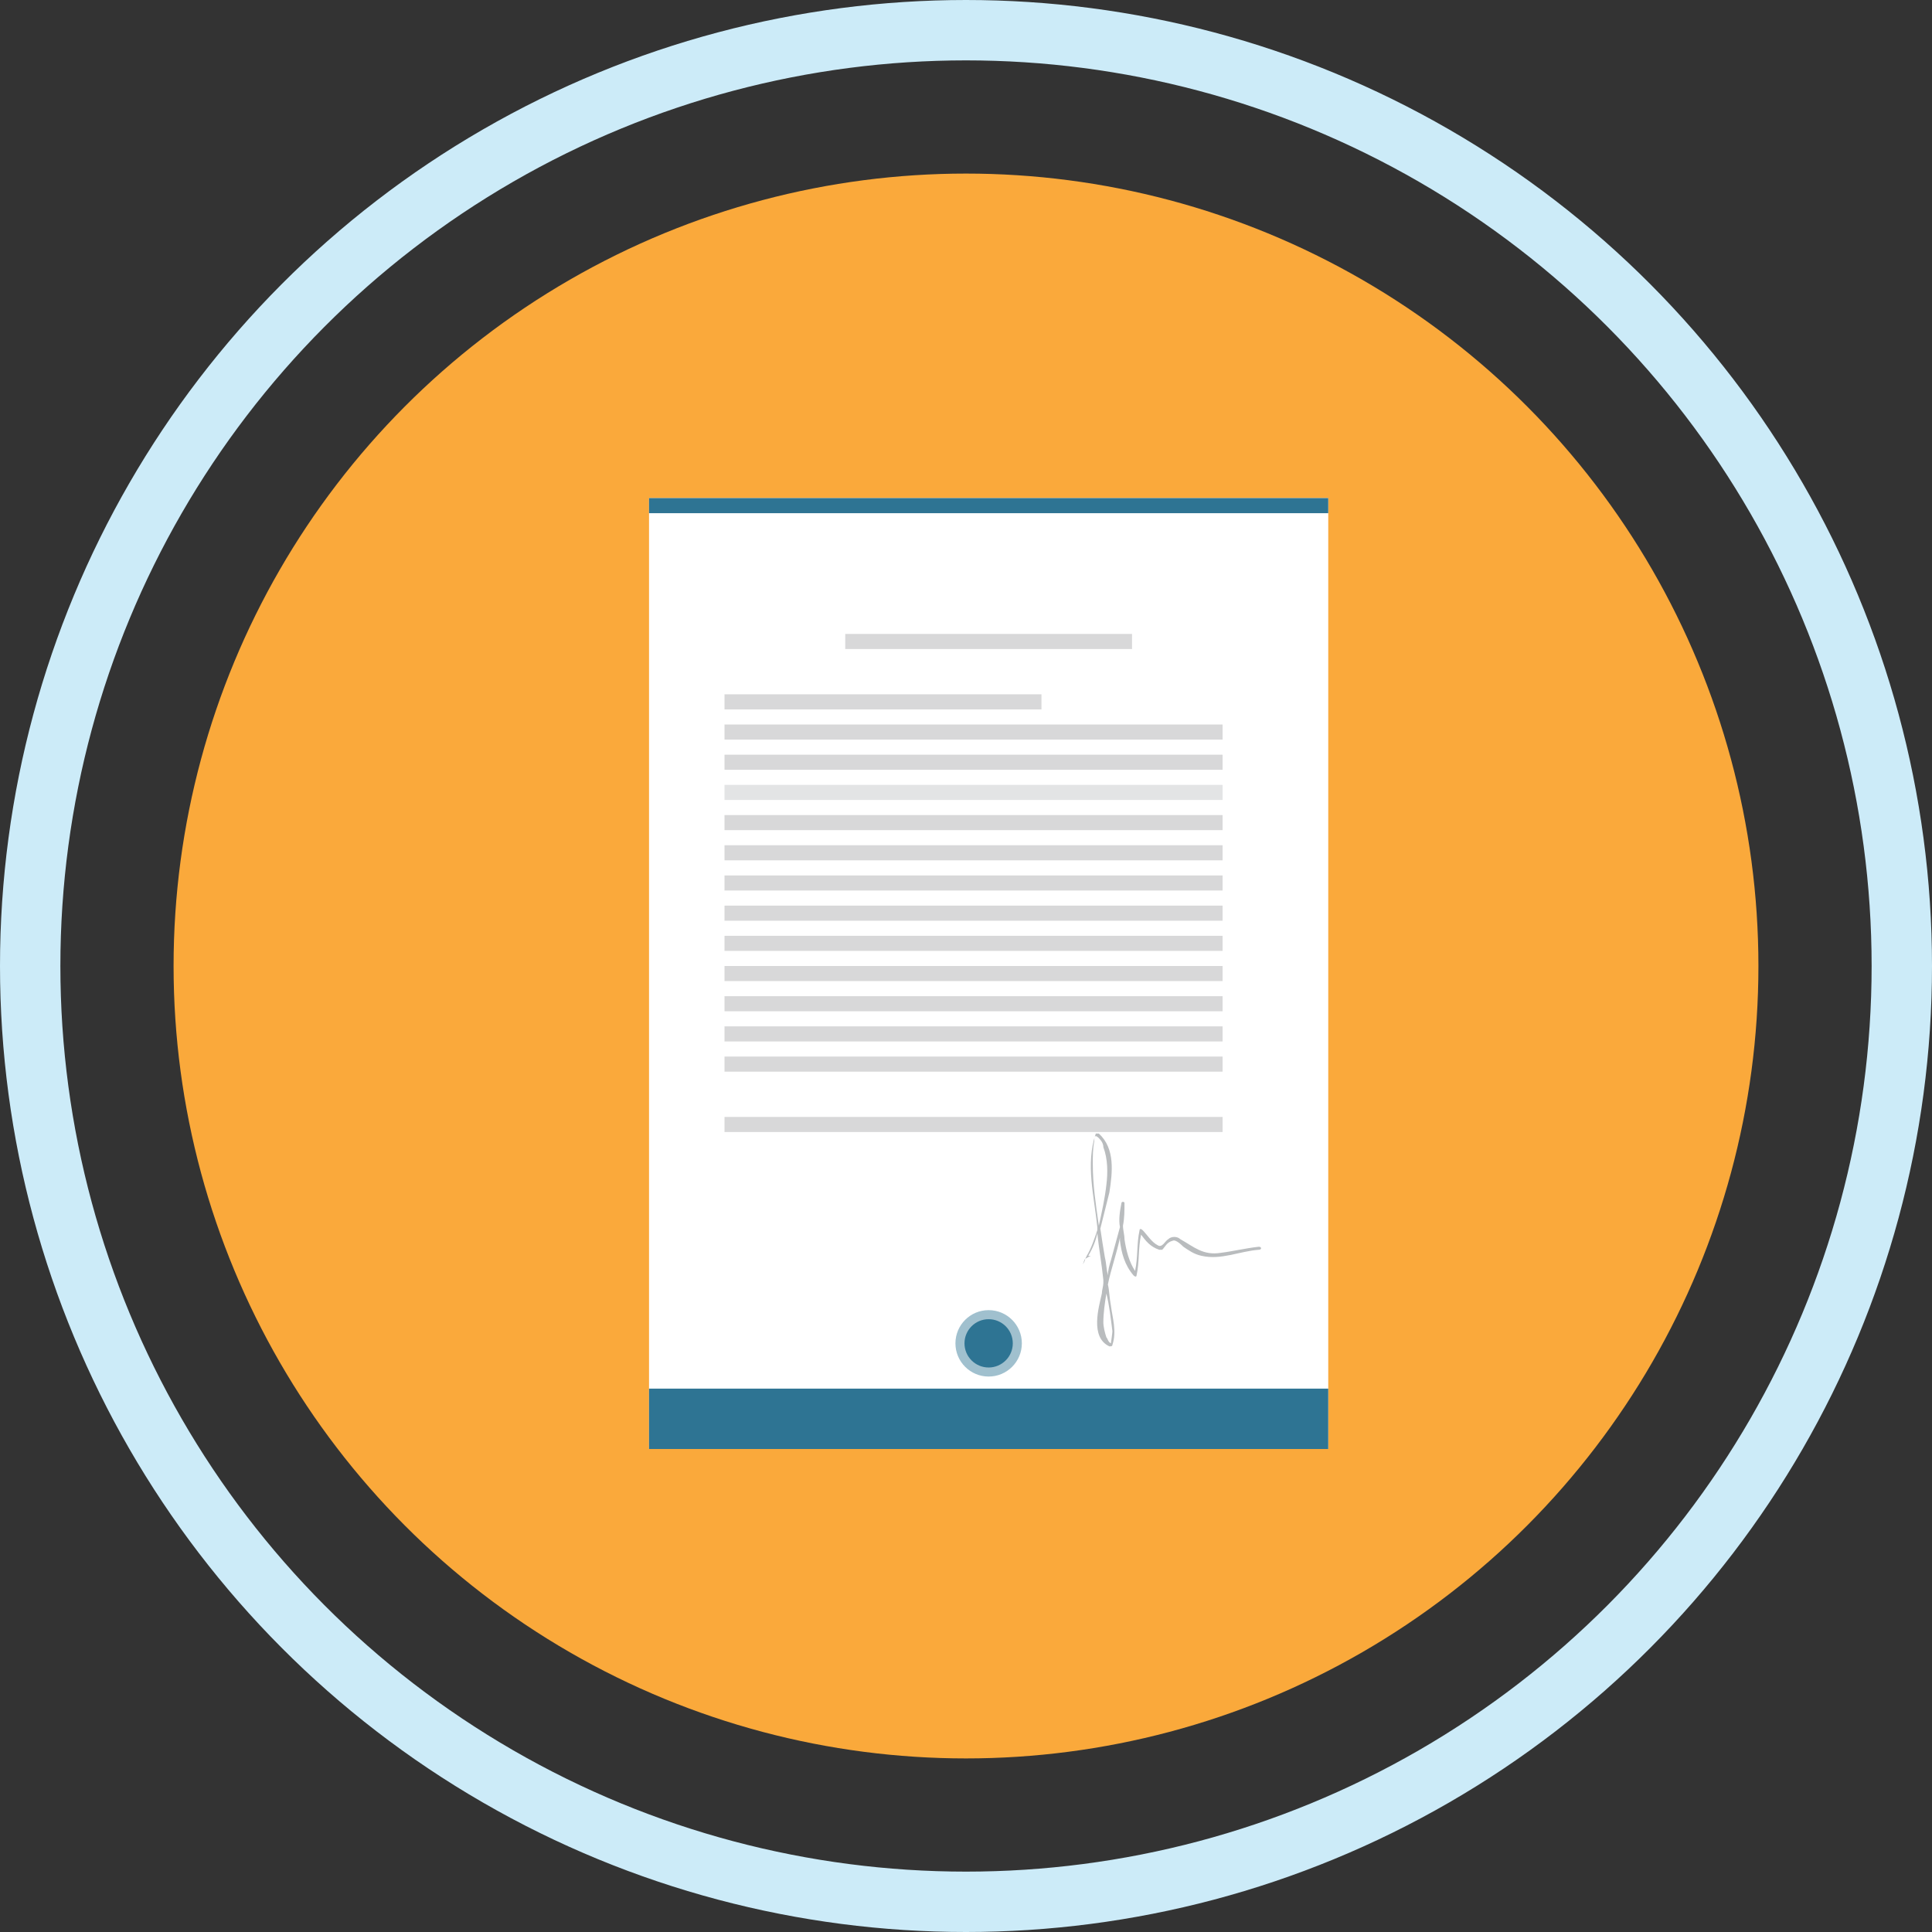
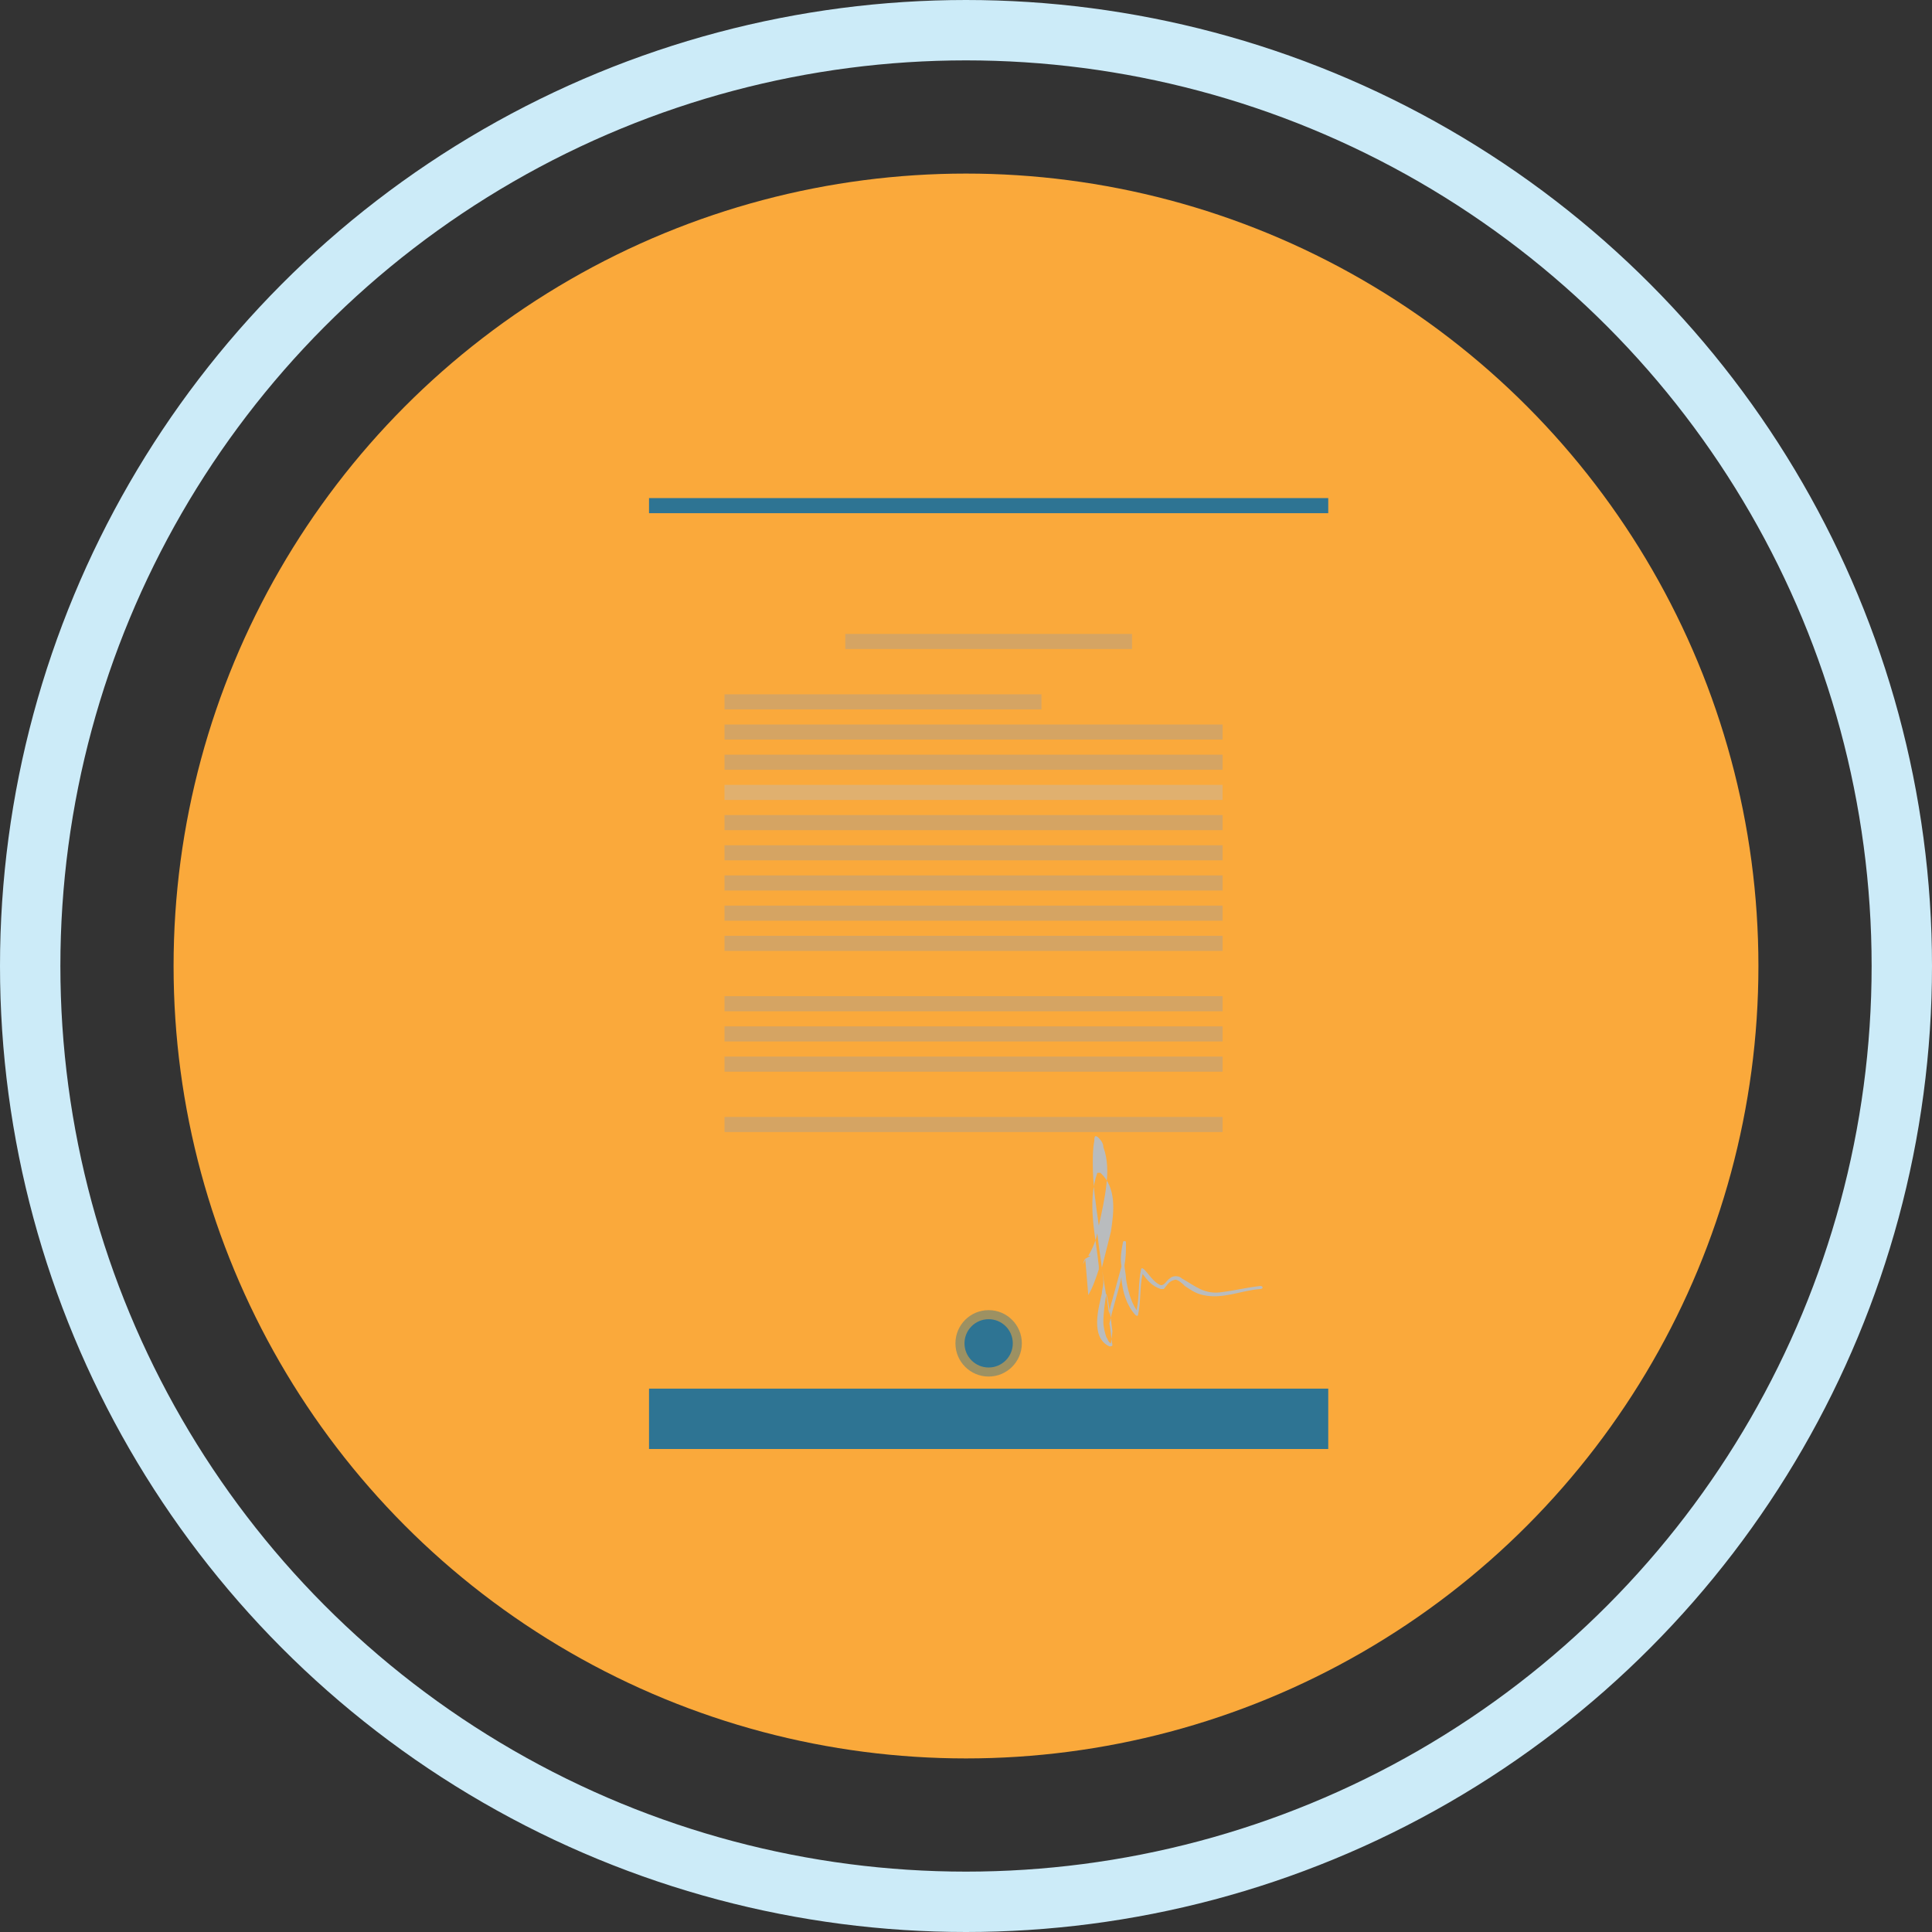
<svg xmlns="http://www.w3.org/2000/svg" version="1.1" x="0px" y="0px" viewBox="1 -2 128 128" style="enable-background:new 1 -2 128 128;" xml:space="preserve">
  <rect x="1" y="-2" width="128" height="128" fill="#333333" stroke="none" />
  <style type="text/css">
	.st0{fill:none;stroke:#CCEBF8;stroke-width:4;stroke-miterlimit:10;}
	.st1{fill:#FAA93B;}
	.st2{fill:#FFFFFF;}
	.st3{fill:#2E7493;}
	.st4{opacity:0.4;fill:#B9BCBE;}
	.st5{opacity:0.4;fill:#9D9FA0;}
	.st6{opacity:0.4;fill:#B9BCBE;stroke:#FFFFFF;stroke-width:2;stroke-miterlimit:10;}
	.st7{fill:#DF5A59;}
	.st8{opacity:0.45;fill:#2E7493;}
	.st9{fill:#B9BCBE;}
</style>
  <g id="Layer_1">
    <g id="Layer_1_2_">
      <g id="Layer_1_1_">
        <circle id="XMLID_1_" class="st0" cx="65" cy="62" r="62" />
      </g>
      <g id="Layer_2">
        <circle id="XMLID_2_" class="st1" cx="65" cy="62" r="52.5" />
      </g>
    </g>
  </g>
  <g id="Layer_2_1_">
    <g>
-       <rect x="44" y="31" class="st2" width="45" height="63" />
      <rect x="44" y="90" class="st3" width="45" height="4" />
      <rect x="44" y="31" class="st3" width="45" height="1" />
      <rect x="51" y="87" class="st4" width="11.7" height="0" />
      <rect x="49" y="52" class="st5" width="33" height="1" />
      <rect x="49" y="50" class="st4" width="33" height="1" />
      <rect x="49" y="48" class="st5" width="33" height="1" />
      <rect x="49" y="46" class="st5" width="33" height="1" />
      <rect x="49" y="66" class="st5" width="33" height="1" />
      <rect x="49" y="68" class="st5" width="33" height="1" />
      <rect x="49.4" y="50" class="st5" width="32.3" height="0" />
      <rect x="49" y="54" class="st5" width="33" height="1" />
      <rect x="49" y="60" class="st5" width="33" height="1" />
-       <rect x="49" y="62" class="st5" width="33" height="1" />
      <rect x="49" y="72" class="st5" width="33" height="1" />
      <rect x="57" y="40" class="st5" width="19" height="1" />
      <rect x="49" y="44" class="st5" width="21" height="1" />
      <rect x="49.5" y="53" class="st6" width="32.2" height="0" />
      <rect x="49" y="56" class="st5" width="33" height="1" />
      <rect x="49" y="58" class="st5" width="33" height="1" />
      <rect x="49.5" y="63" class="st6" width="32.2" height="0" />
      <rect x="49.5" y="65" class="st6" width="32.2" height="0" />
      <rect x="49" y="64" class="st5" width="33" height="1" />
      <rect x="49.4" y="71" class="st4" width="17.2" height="0" />
      <rect x="70" y="87" class="st4" width="11.7" height="0" />
      <rect x="44" y="31" class="st7" width="45.3" height="0" />
      <g>
        <circle class="st8" cx="66.5" cy="87" r="2.2" />
        <circle class="st3" cx="66.5" cy="87" r="1.6" />
      </g>
    </g>
    <g>
      <g>
        <g>
-           <path class="st9" d="M72.9,81.4c-0.1,0.1-0.1,0.3-0.2,0.4c0,0,0,0,0,0C72.8,81.7,72.9,81.5,72.9,81.4c0.2-0.1,0.3-0.2,0.4-0.2      c-0.1,0-0.1,0-0.2,0c0.3-0.5,0.5-1,0.6-1.5c0.1,1,0.3,2.1,0.4,3.1c0,0.1,0,0.1,0,0.2c0,0.2-0.1,0.5-0.1,0.7      c-0.2,0.9-0.8,2.9,0.5,3.5c0.1,0,0.2,0,0.2-0.1c0.3-0.9,0-1.8-0.1-2.6c-0.1-0.5-0.1-1-0.2-1.4c0.2-1,0.6-2.1,0.8-3.1      c0,0.1,0,0.1,0,0.2c0.1,0.8,0.3,1.6,0.9,2.3c0.1,0.1,0.2,0.1,0.2,0c0.2-0.9,0.1-1.8,0.3-2.7c0.3,0.4,0.6,0.8,1.2,1      c0.1,0,0.1,0,0.2,0c0.2-0.2,0.3-0.5,0.7-0.6c0.2-0.1,0.6,0.3,0.7,0.4c0.3,0.2,0.7,0.5,1.2,0.6c1.3,0.3,2.5-0.3,3.8-0.4      c0.2,0,0.2-0.2,0-0.2c-0.9,0.1-1.7,0.3-2.5,0.4c-1.2,0.2-1.8-0.4-2.7-0.9c-0.2-0.2-0.6-0.2-0.8,0c-0.2,0.1-0.4,0.6-0.7,0.4      c-0.4-0.2-0.7-0.7-1-1c-0.1-0.1-0.2-0.1-0.2,0c-0.2,0.9-0.1,1.8-0.3,2.7c-0.4-0.6-0.6-1.4-0.7-2.1c0-0.3-0.1-0.6-0.1-0.9      c0.1-0.5,0.1-1,0.1-1.5c0-0.1-0.2-0.1-0.2,0c-0.1,0.5-0.2,1.1-0.1,1.6c-0.2,0.7-0.4,1.5-0.6,2.2c-0.1,0.3-0.2,0.7-0.2,1      c-0.1-0.4-0.1-0.8-0.2-1.2c-0.1-0.6-0.2-1.2-0.3-1.9c0.2-0.8,0.4-1.6,0.6-2.4c0.2-1.3,0.4-2.9-0.7-3.9c0,0-0.1,0-0.2,0      c-0.7,2-0.1,4.2,0.1,6.2c0,0.1,0,0.1,0,0.2c-0.2,0.6-0.4,1.2-0.7,1.7 M73.4,75.1c0-0.5,0-1,0.1-1.5c0-0.2,0-0.5,0.3-0.2      c0.2,0.2,0.3,0.4,0.3,0.6c0.3,0.8,0.3,1.7,0.2,2.5c-0.1,0.9-0.3,1.8-0.5,2.7C73.6,77.8,73.4,76.5,73.4,75.1z M74.7,86.2      c0,0.1-0.1,0.8-0.1,0.8c-0.2-0.1-0.2-0.3-0.3-0.4c-0.1-0.3-0.2-0.7-0.2-1c0-0.6,0.1-1.3,0.2-1.9C74.5,84.5,74.6,85.4,74.7,86.2z      " />
+           <path class="st9" d="M72.9,81.4c-0.1,0.1-0.1,0.3-0.2,0.4c0,0,0,0,0,0C72.8,81.7,72.9,81.5,72.9,81.4c0.2-0.1,0.3-0.2,0.4-0.2      c-0.1,0-0.1,0-0.2,0c0.3-0.5,0.5-1,0.6-1.5c0.1,1,0.3,2.1,0.4,3.1c0,0.1,0,0.1,0,0.2c0,0.2-0.1,0.5-0.1,0.7      c-0.2,0.9-0.8,2.9,0.5,3.5c0.1,0,0.2,0,0.2-0.1c-0.1-0.5-0.1-1-0.2-1.4c0.2-1,0.6-2.1,0.8-3.1      c0,0.1,0,0.1,0,0.2c0.1,0.8,0.3,1.6,0.9,2.3c0.1,0.1,0.2,0.1,0.2,0c0.2-0.9,0.1-1.8,0.3-2.7c0.3,0.4,0.6,0.8,1.2,1      c0.1,0,0.1,0,0.2,0c0.2-0.2,0.3-0.5,0.7-0.6c0.2-0.1,0.6,0.3,0.7,0.4c0.3,0.2,0.7,0.5,1.2,0.6c1.3,0.3,2.5-0.3,3.8-0.4      c0.2,0,0.2-0.2,0-0.2c-0.9,0.1-1.7,0.3-2.5,0.4c-1.2,0.2-1.8-0.4-2.7-0.9c-0.2-0.2-0.6-0.2-0.8,0c-0.2,0.1-0.4,0.6-0.7,0.4      c-0.4-0.2-0.7-0.7-1-1c-0.1-0.1-0.2-0.1-0.2,0c-0.2,0.9-0.1,1.8-0.3,2.7c-0.4-0.6-0.6-1.4-0.7-2.1c0-0.3-0.1-0.6-0.1-0.9      c0.1-0.5,0.1-1,0.1-1.5c0-0.1-0.2-0.1-0.2,0c-0.1,0.5-0.2,1.1-0.1,1.6c-0.2,0.7-0.4,1.5-0.6,2.2c-0.1,0.3-0.2,0.7-0.2,1      c-0.1-0.4-0.1-0.8-0.2-1.2c-0.1-0.6-0.2-1.2-0.3-1.9c0.2-0.8,0.4-1.6,0.6-2.4c0.2-1.3,0.4-2.9-0.7-3.9c0,0-0.1,0-0.2,0      c-0.7,2-0.1,4.2,0.1,6.2c0,0.1,0,0.1,0,0.2c-0.2,0.6-0.4,1.2-0.7,1.7 M73.4,75.1c0-0.5,0-1,0.1-1.5c0-0.2,0-0.5,0.3-0.2      c0.2,0.2,0.3,0.4,0.3,0.6c0.3,0.8,0.3,1.7,0.2,2.5c-0.1,0.9-0.3,1.8-0.5,2.7C73.6,77.8,73.4,76.5,73.4,75.1z M74.7,86.2      c0,0.1-0.1,0.8-0.1,0.8c-0.2-0.1-0.2-0.3-0.3-0.4c-0.1-0.3-0.2-0.7-0.2-1c0-0.6,0.1-1.3,0.2-1.9C74.5,84.5,74.6,85.4,74.7,86.2z      " />
        </g>
      </g>
    </g>
  </g>
</svg>